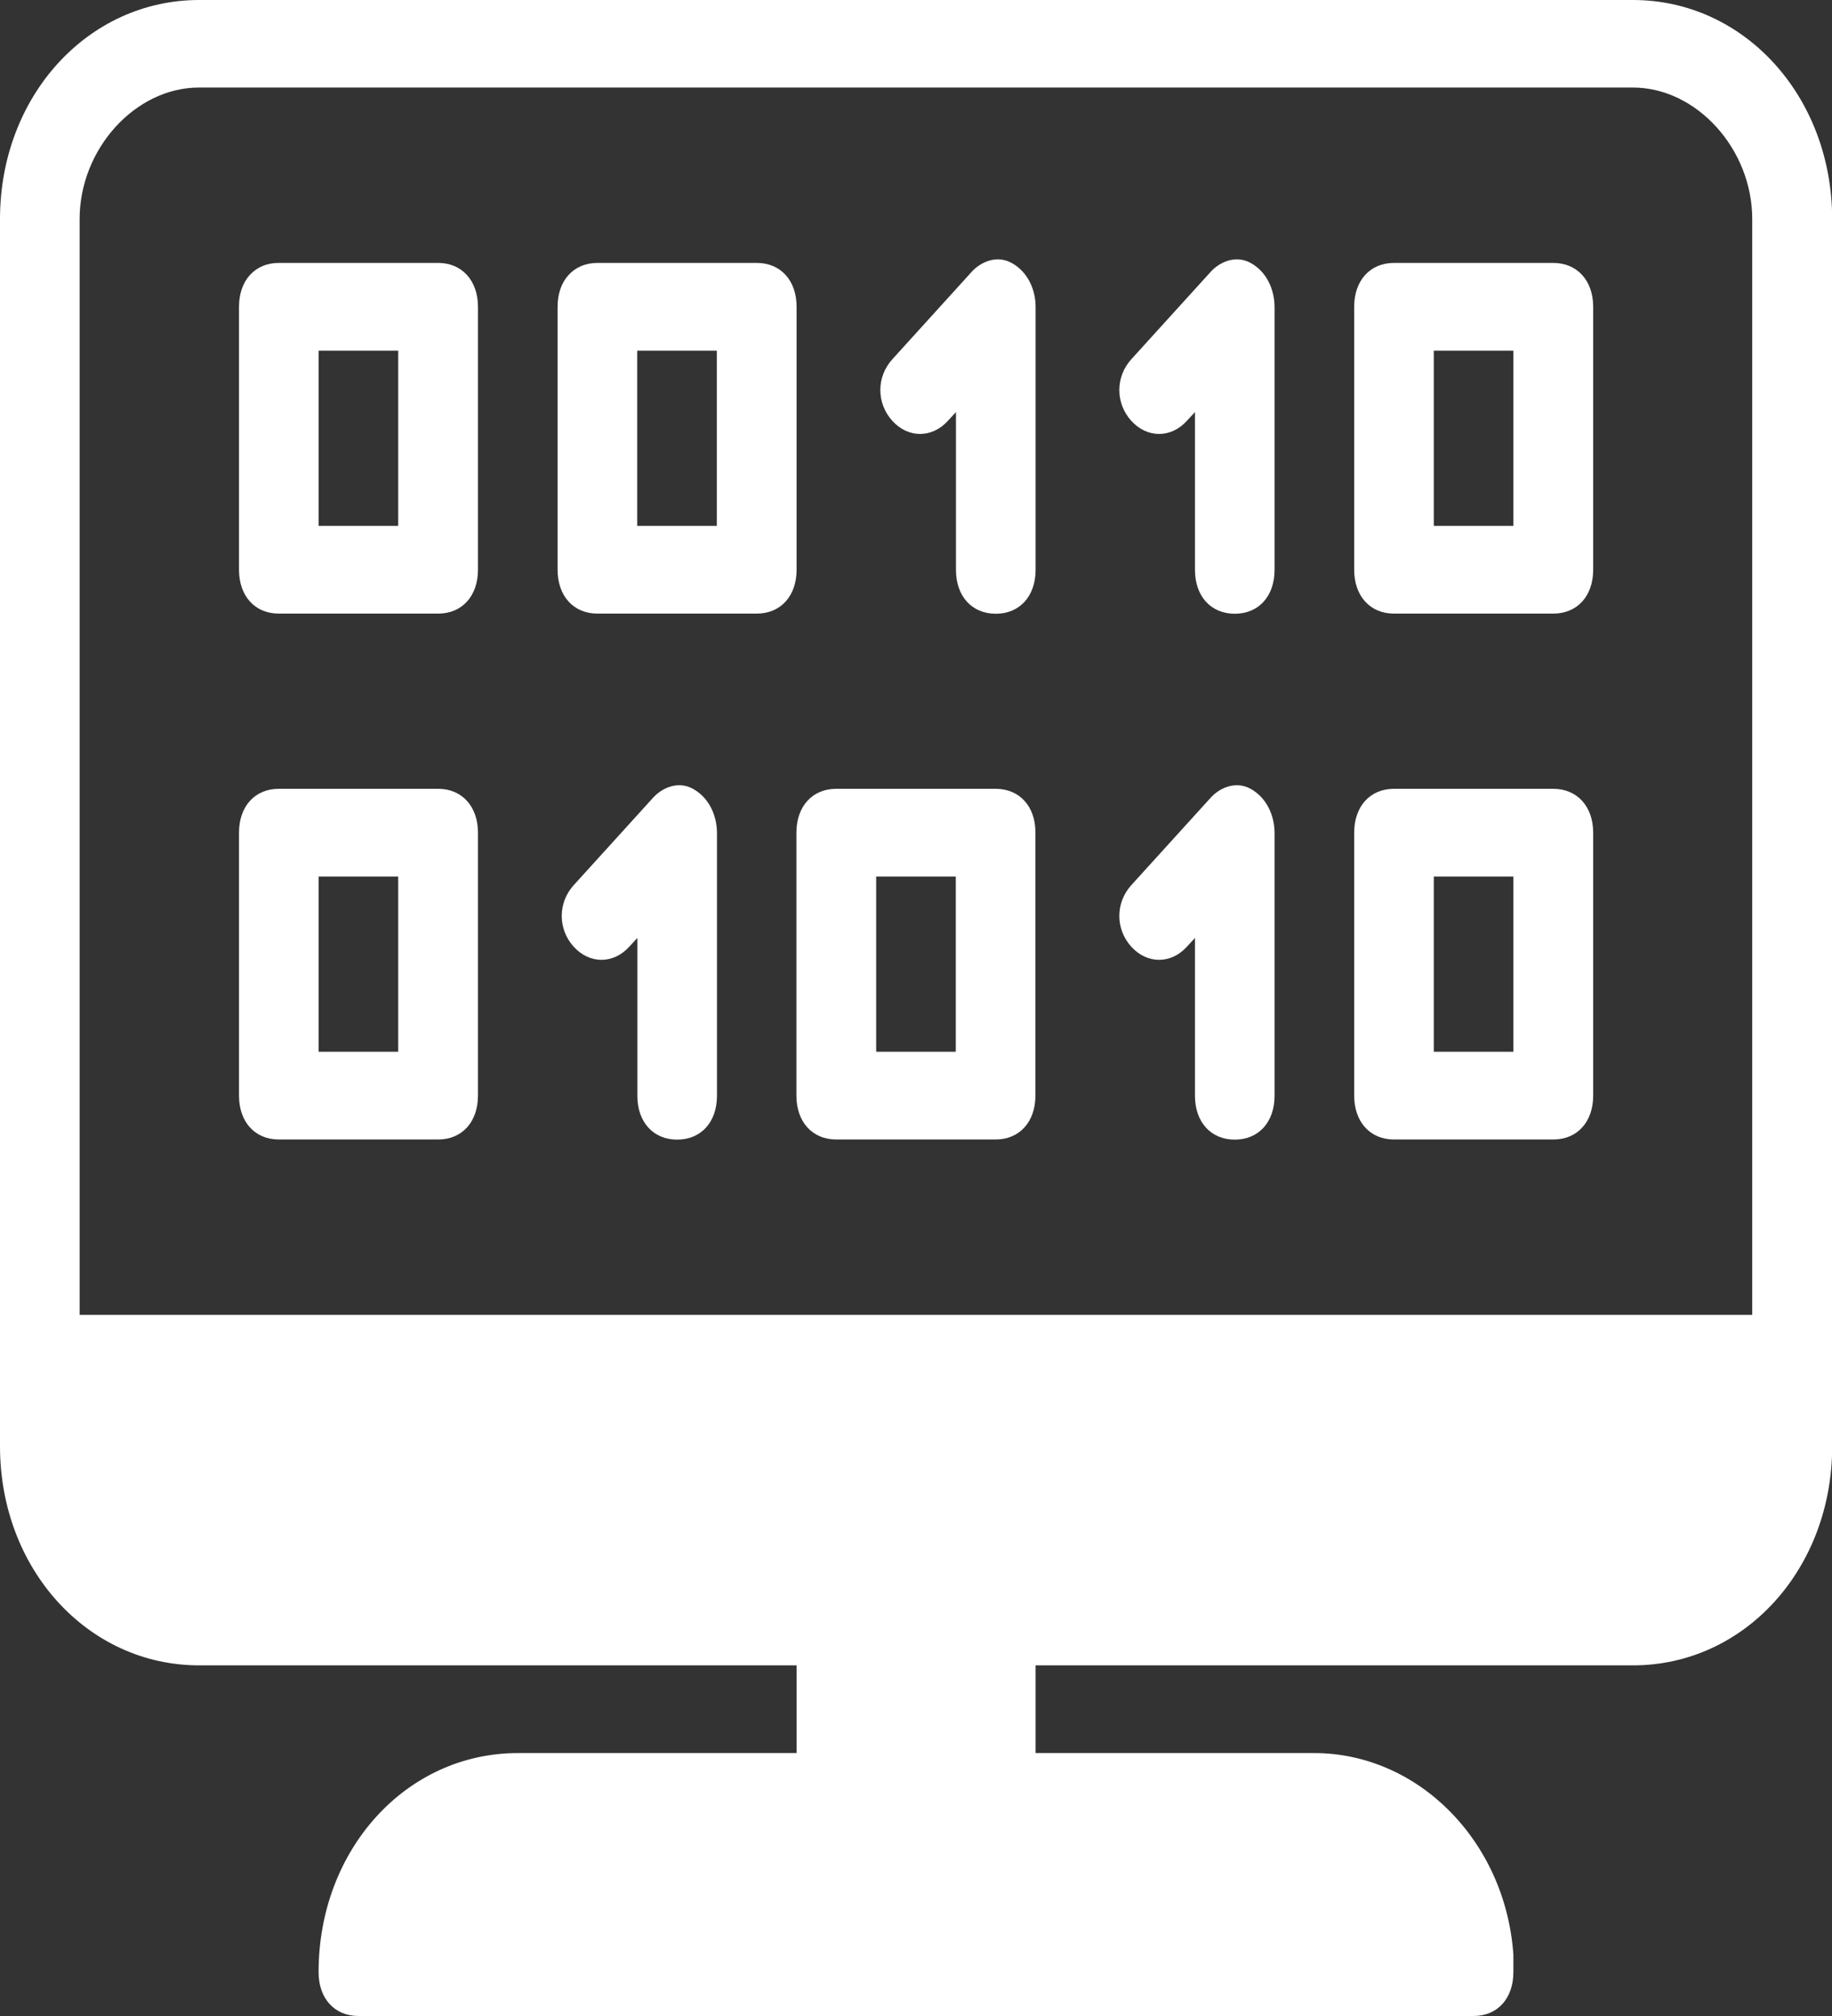
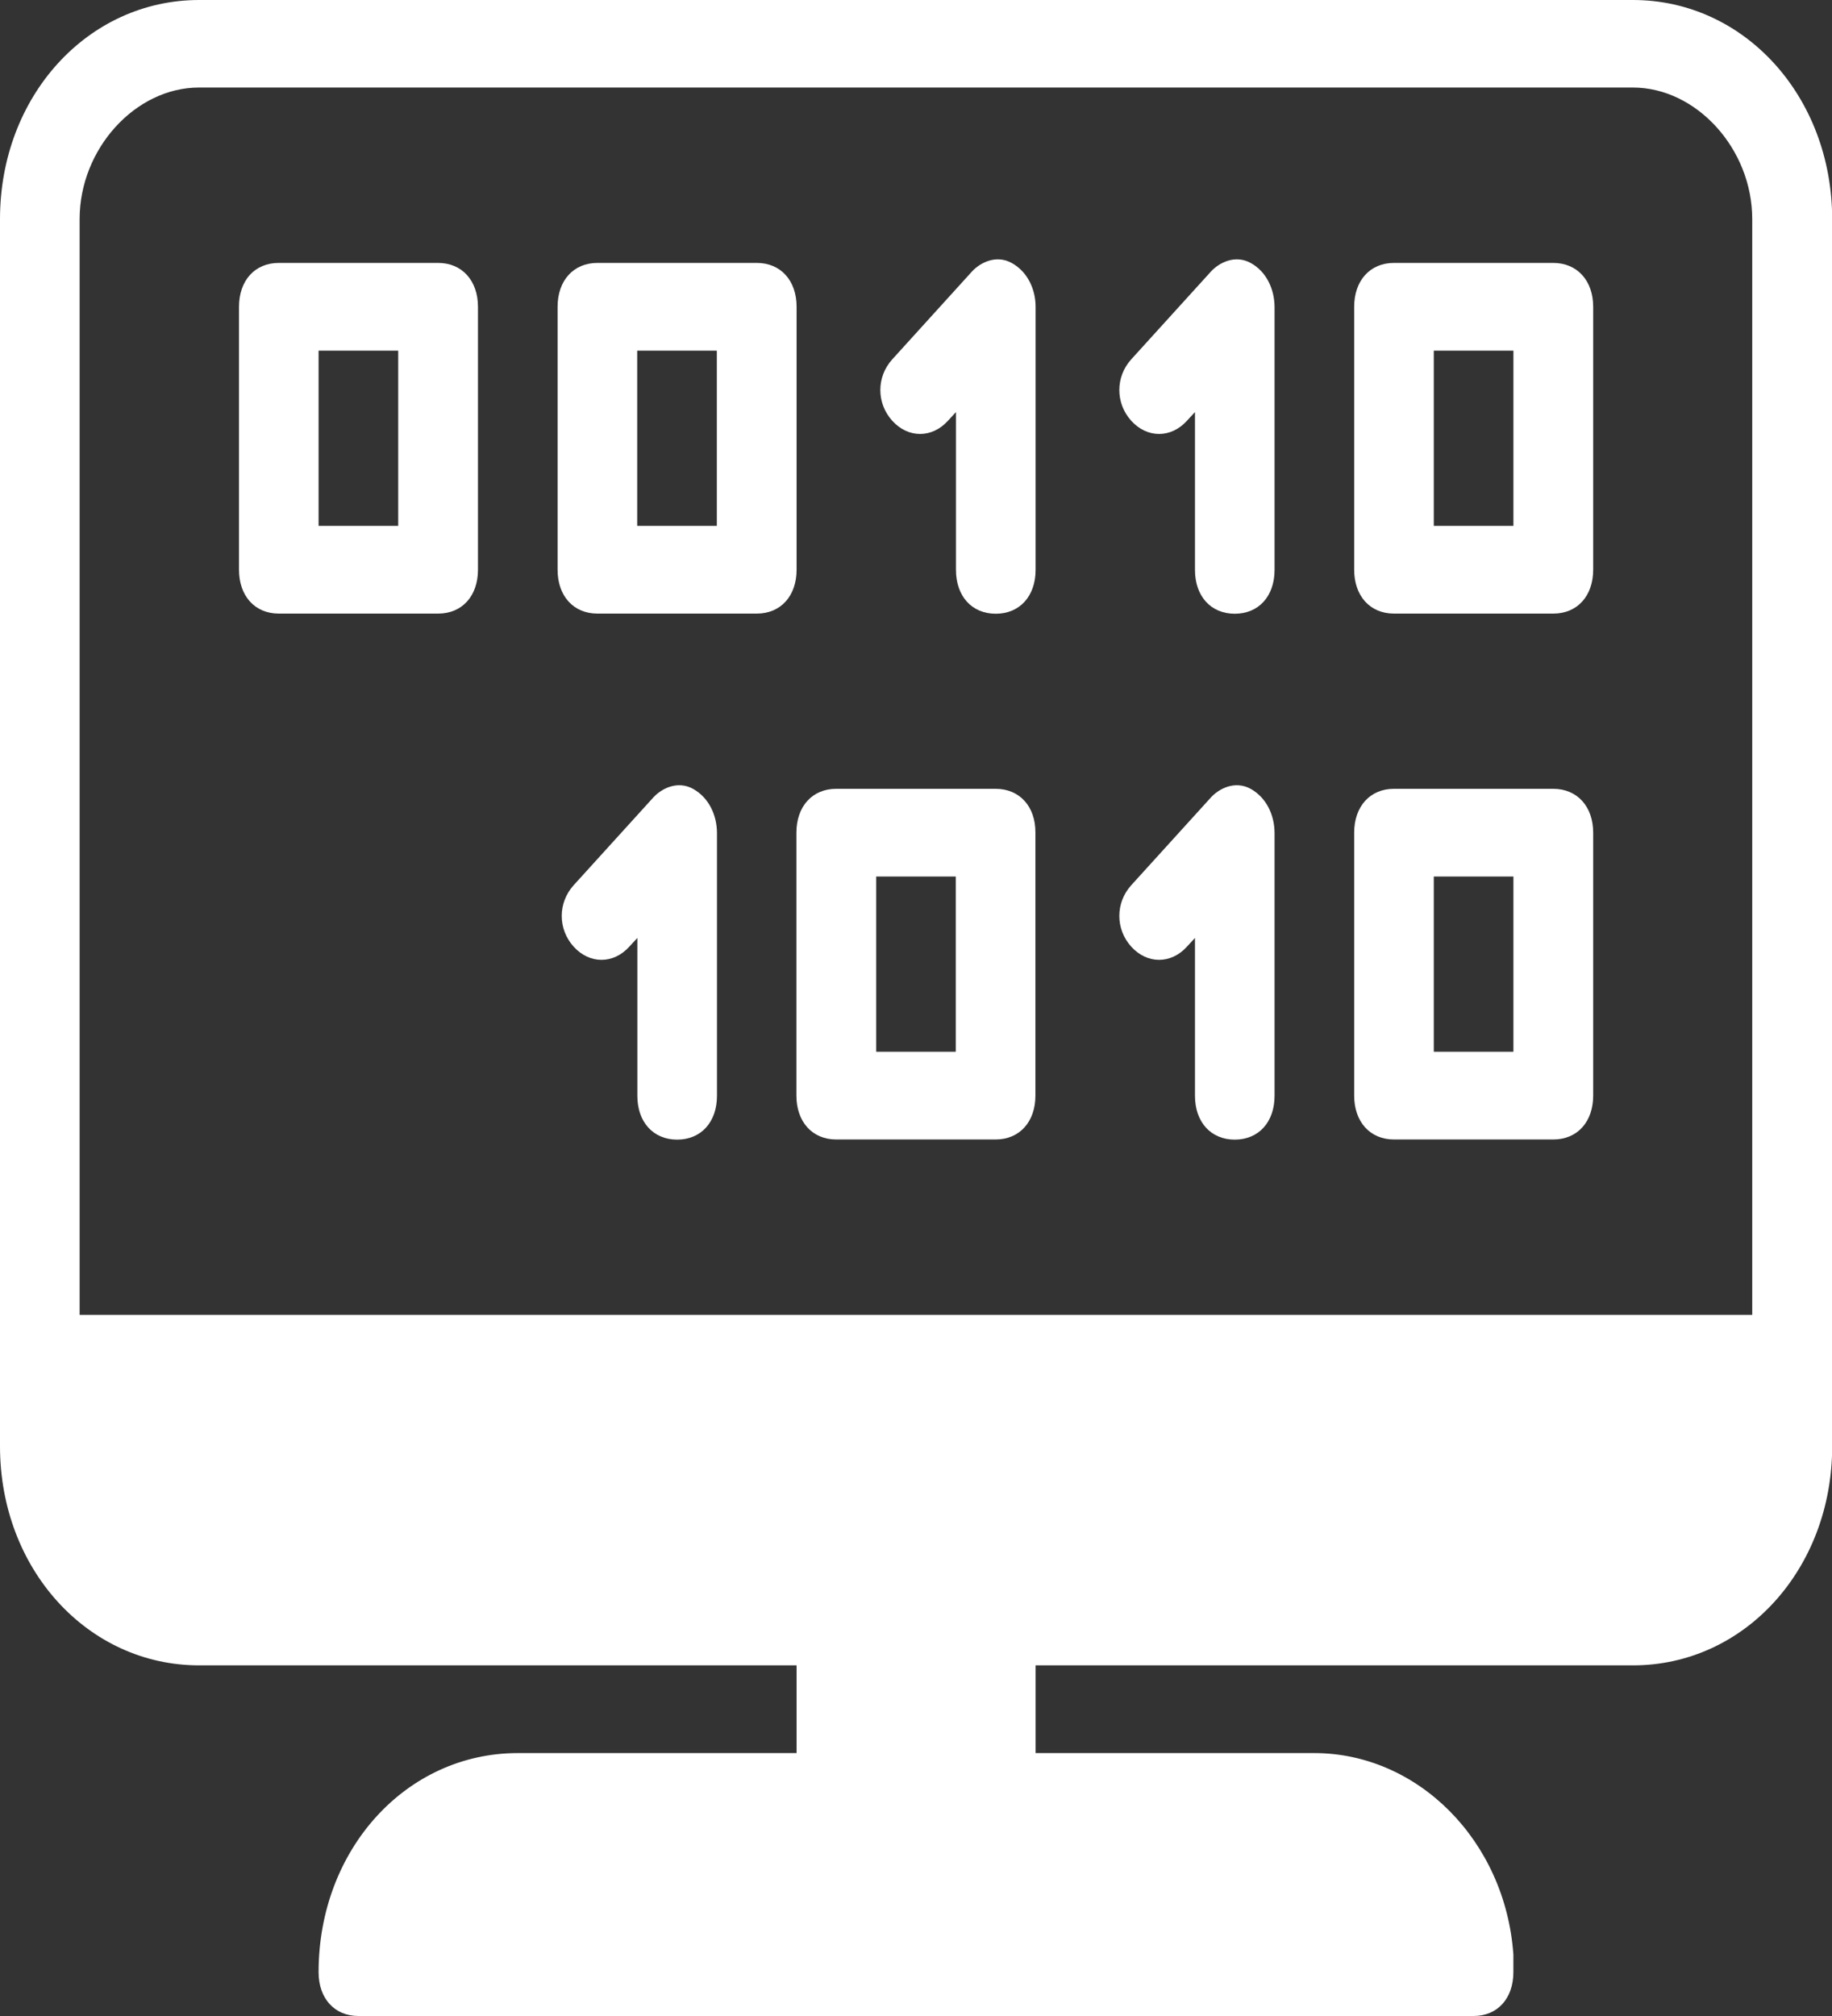
<svg xmlns="http://www.w3.org/2000/svg" width="50" height="55" viewBox="0 0 50 55" fill="none">
  <rect x="0" y="0" width="50" height="55" fill="#333333" stroke="none" />
  <g clip-path="url(#clip0)">
    <path d="M11.959 7.173H7.609C6.956 7.173 6.523 7.653 6.523 8.37V15.543C6.523 16.26 6.956 16.74 7.609 16.74H11.959C12.612 16.74 13.045 16.26 13.045 15.543V8.37C13.045 7.653 12.607 7.173 11.959 7.173ZM10.868 14.347H8.695V9.566H10.868V14.347Z" fill="white" />
    <path d="M18.915 21.521C18.482 21.283 18.044 21.521 17.829 21.758L15.656 24.151C15.223 24.63 15.223 25.347 15.656 25.826C16.09 26.306 16.743 26.306 17.176 25.826L17.395 25.589V29.895C17.395 30.612 17.829 31.091 18.482 31.091C19.134 31.091 19.568 30.612 19.568 29.895V22.717C19.564 22.238 19.349 21.763 18.915 21.521Z" fill="white" />
    <path d="M44.568 0H5.436C2.392 0 0 2.63 0 5.977V39.457C0 42.804 2.392 45.434 5.436 45.434H21.741V47.827H14.132C11.087 47.827 8.695 50.457 8.695 53.804C8.695 54.521 9.129 55 9.782 55H40.218C40.871 55 41.304 54.521 41.304 53.804C41.304 53.566 41.304 53.566 41.304 53.324C41.086 50.215 38.694 47.827 35.868 47.827H28.264V45.434H44.568C47.613 45.434 50.005 42.804 50.005 39.457V5.977C50 2.63 47.608 0 44.568 0ZM47.827 35.872H2.173V5.977C2.173 4.064 3.693 2.388 5.432 2.388H44.564C46.303 2.388 47.823 4.064 47.823 5.977V35.872H47.827Z" fill="white" />
-     <path d="M11.959 21.52H7.609C6.956 21.52 6.523 22 6.523 22.717V29.89C6.523 30.607 6.956 31.087 7.609 31.087H11.959C12.612 31.087 13.045 30.607 13.045 29.89V22.717C13.045 22 12.607 21.52 11.959 21.52ZM10.868 28.694H8.695V23.913H10.868V28.694Z" fill="white" />
    <path d="M34.134 7.174C33.7 6.936 33.262 7.174 33.047 7.411L30.874 9.804C30.441 10.283 30.441 11 30.874 11.479C31.308 11.959 31.961 11.959 32.395 11.479L32.614 11.242V15.548C32.614 16.265 33.047 16.744 33.7 16.744C34.353 16.744 34.786 16.265 34.786 15.548V8.37C34.782 7.89 34.567 7.411 34.134 7.174Z" fill="white" />
    <path d="M21.741 8.37C21.741 7.653 21.307 7.173 20.655 7.173H16.305C15.652 7.173 15.218 7.653 15.218 8.37V15.543C15.218 16.26 15.652 16.74 16.305 16.74H20.655C21.307 16.74 21.741 16.26 21.741 15.543V8.37ZM19.564 14.347H17.391V9.566H19.564V14.347Z" fill="white" />
    <path d="M27.611 7.174C27.177 6.936 26.739 7.174 26.524 7.411L24.352 9.804C23.918 10.283 23.918 11 24.352 11.479C24.785 11.959 25.438 11.959 25.872 11.479L26.091 11.242V15.548C26.091 16.265 26.524 16.744 27.177 16.744C27.83 16.744 28.264 16.265 28.264 15.548V8.37C28.264 7.89 28.044 7.411 27.611 7.174Z" fill="white" />
    <path d="M42.391 21.52H38.045C37.393 21.52 36.959 22 36.959 22.717V29.89C36.959 30.607 37.393 31.087 38.045 31.087H42.395C43.048 31.087 43.482 30.607 43.482 29.89V22.717C43.482 22 43.044 21.52 42.391 21.52ZM41.305 28.694H39.132V23.913H41.305V28.694Z" fill="white" />
    <path d="M34.134 21.521C33.7 21.283 33.262 21.521 33.047 21.758L30.874 24.151C30.441 24.63 30.441 25.347 30.874 25.826C31.308 26.306 31.961 26.306 32.395 25.826L32.614 25.589V29.895C32.614 30.612 33.047 31.091 33.7 31.091C34.353 31.091 34.786 30.612 34.786 29.895V22.717C34.782 22.238 34.567 21.763 34.134 21.521Z" fill="white" />
    <path d="M27.173 21.52H22.823C22.17 21.52 21.736 22 21.736 22.717V29.89C21.736 30.607 22.17 31.087 22.823 31.087H27.173C27.825 31.087 28.259 30.607 28.259 29.89V22.717C28.264 22 27.825 21.52 27.173 21.52ZM26.086 28.694H23.913V23.913H26.086V28.694Z" fill="white" />
    <path d="M42.391 7.173H38.045C37.393 7.173 36.959 7.653 36.959 8.37V15.543C36.959 16.26 37.393 16.74 38.045 16.74H42.395C43.048 16.74 43.482 16.26 43.482 15.543V8.37C43.482 7.653 43.044 7.173 42.391 7.173ZM41.305 14.347H39.132V9.566H41.305V14.347Z" fill="white" />
  </g>
  <defs>
    <clipPath id="clip0">
      <rect width="50" height="55" fill="white" />
    </clipPath>
  </defs>
</svg>